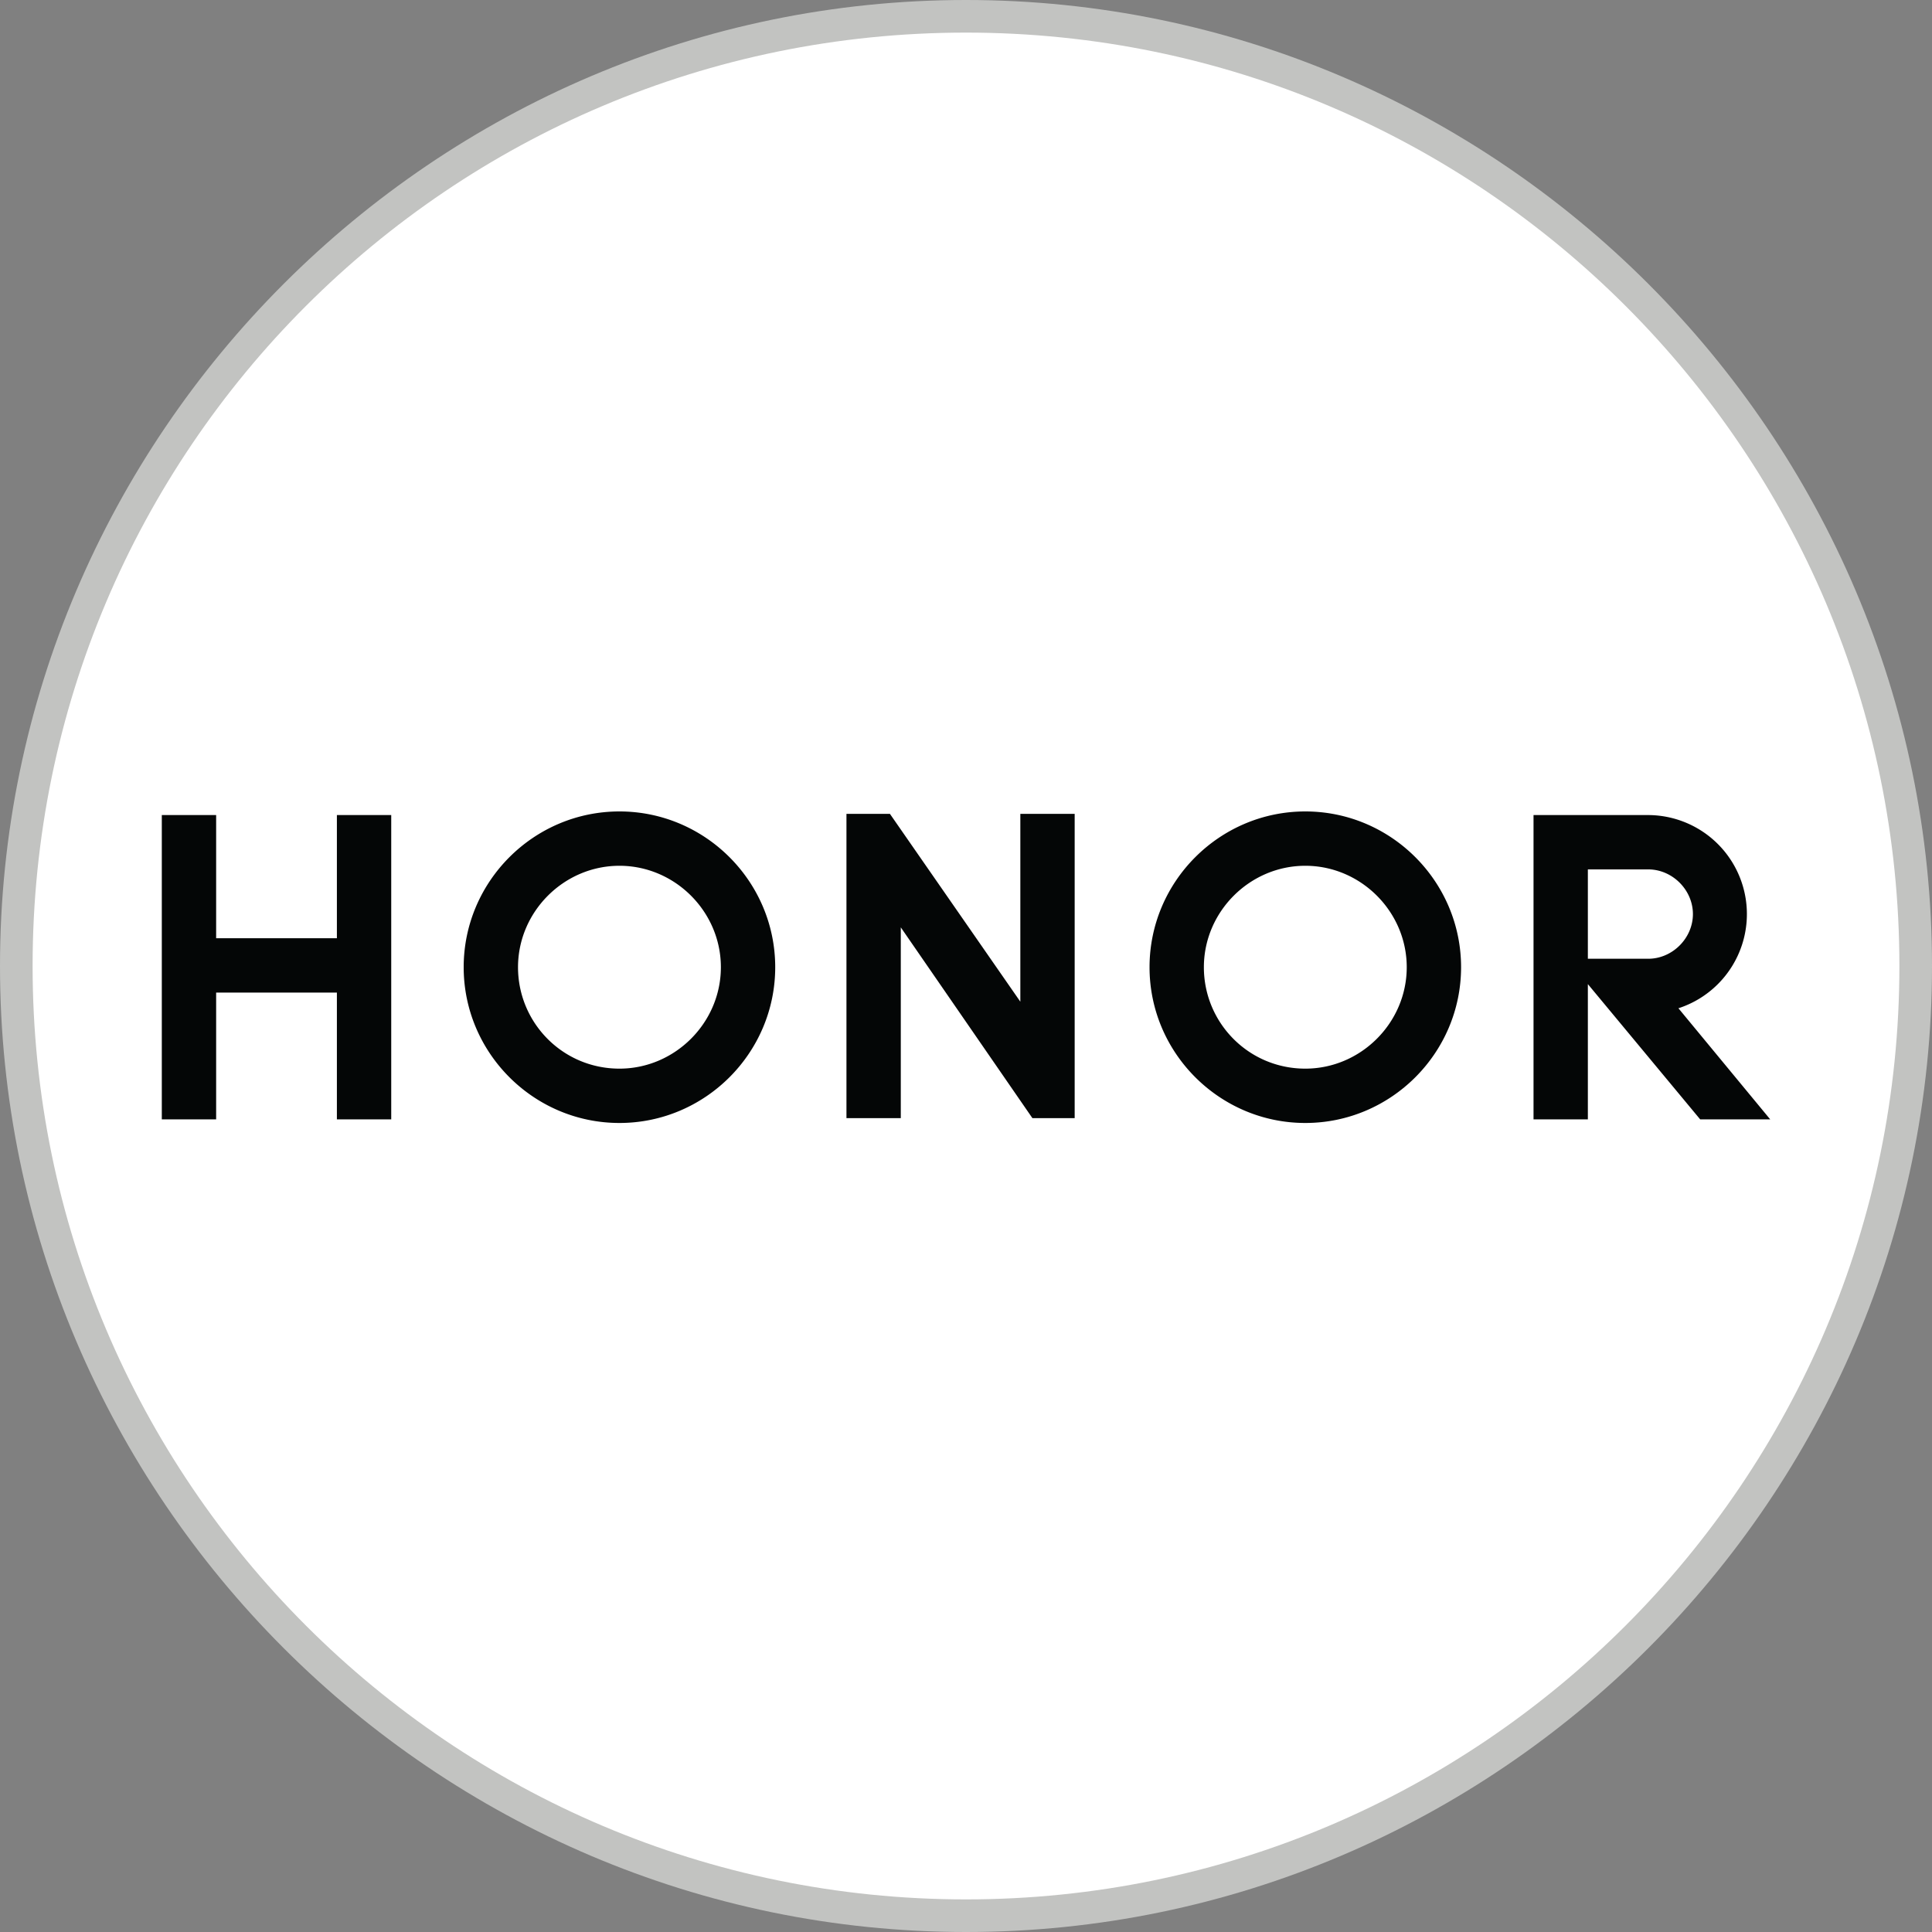
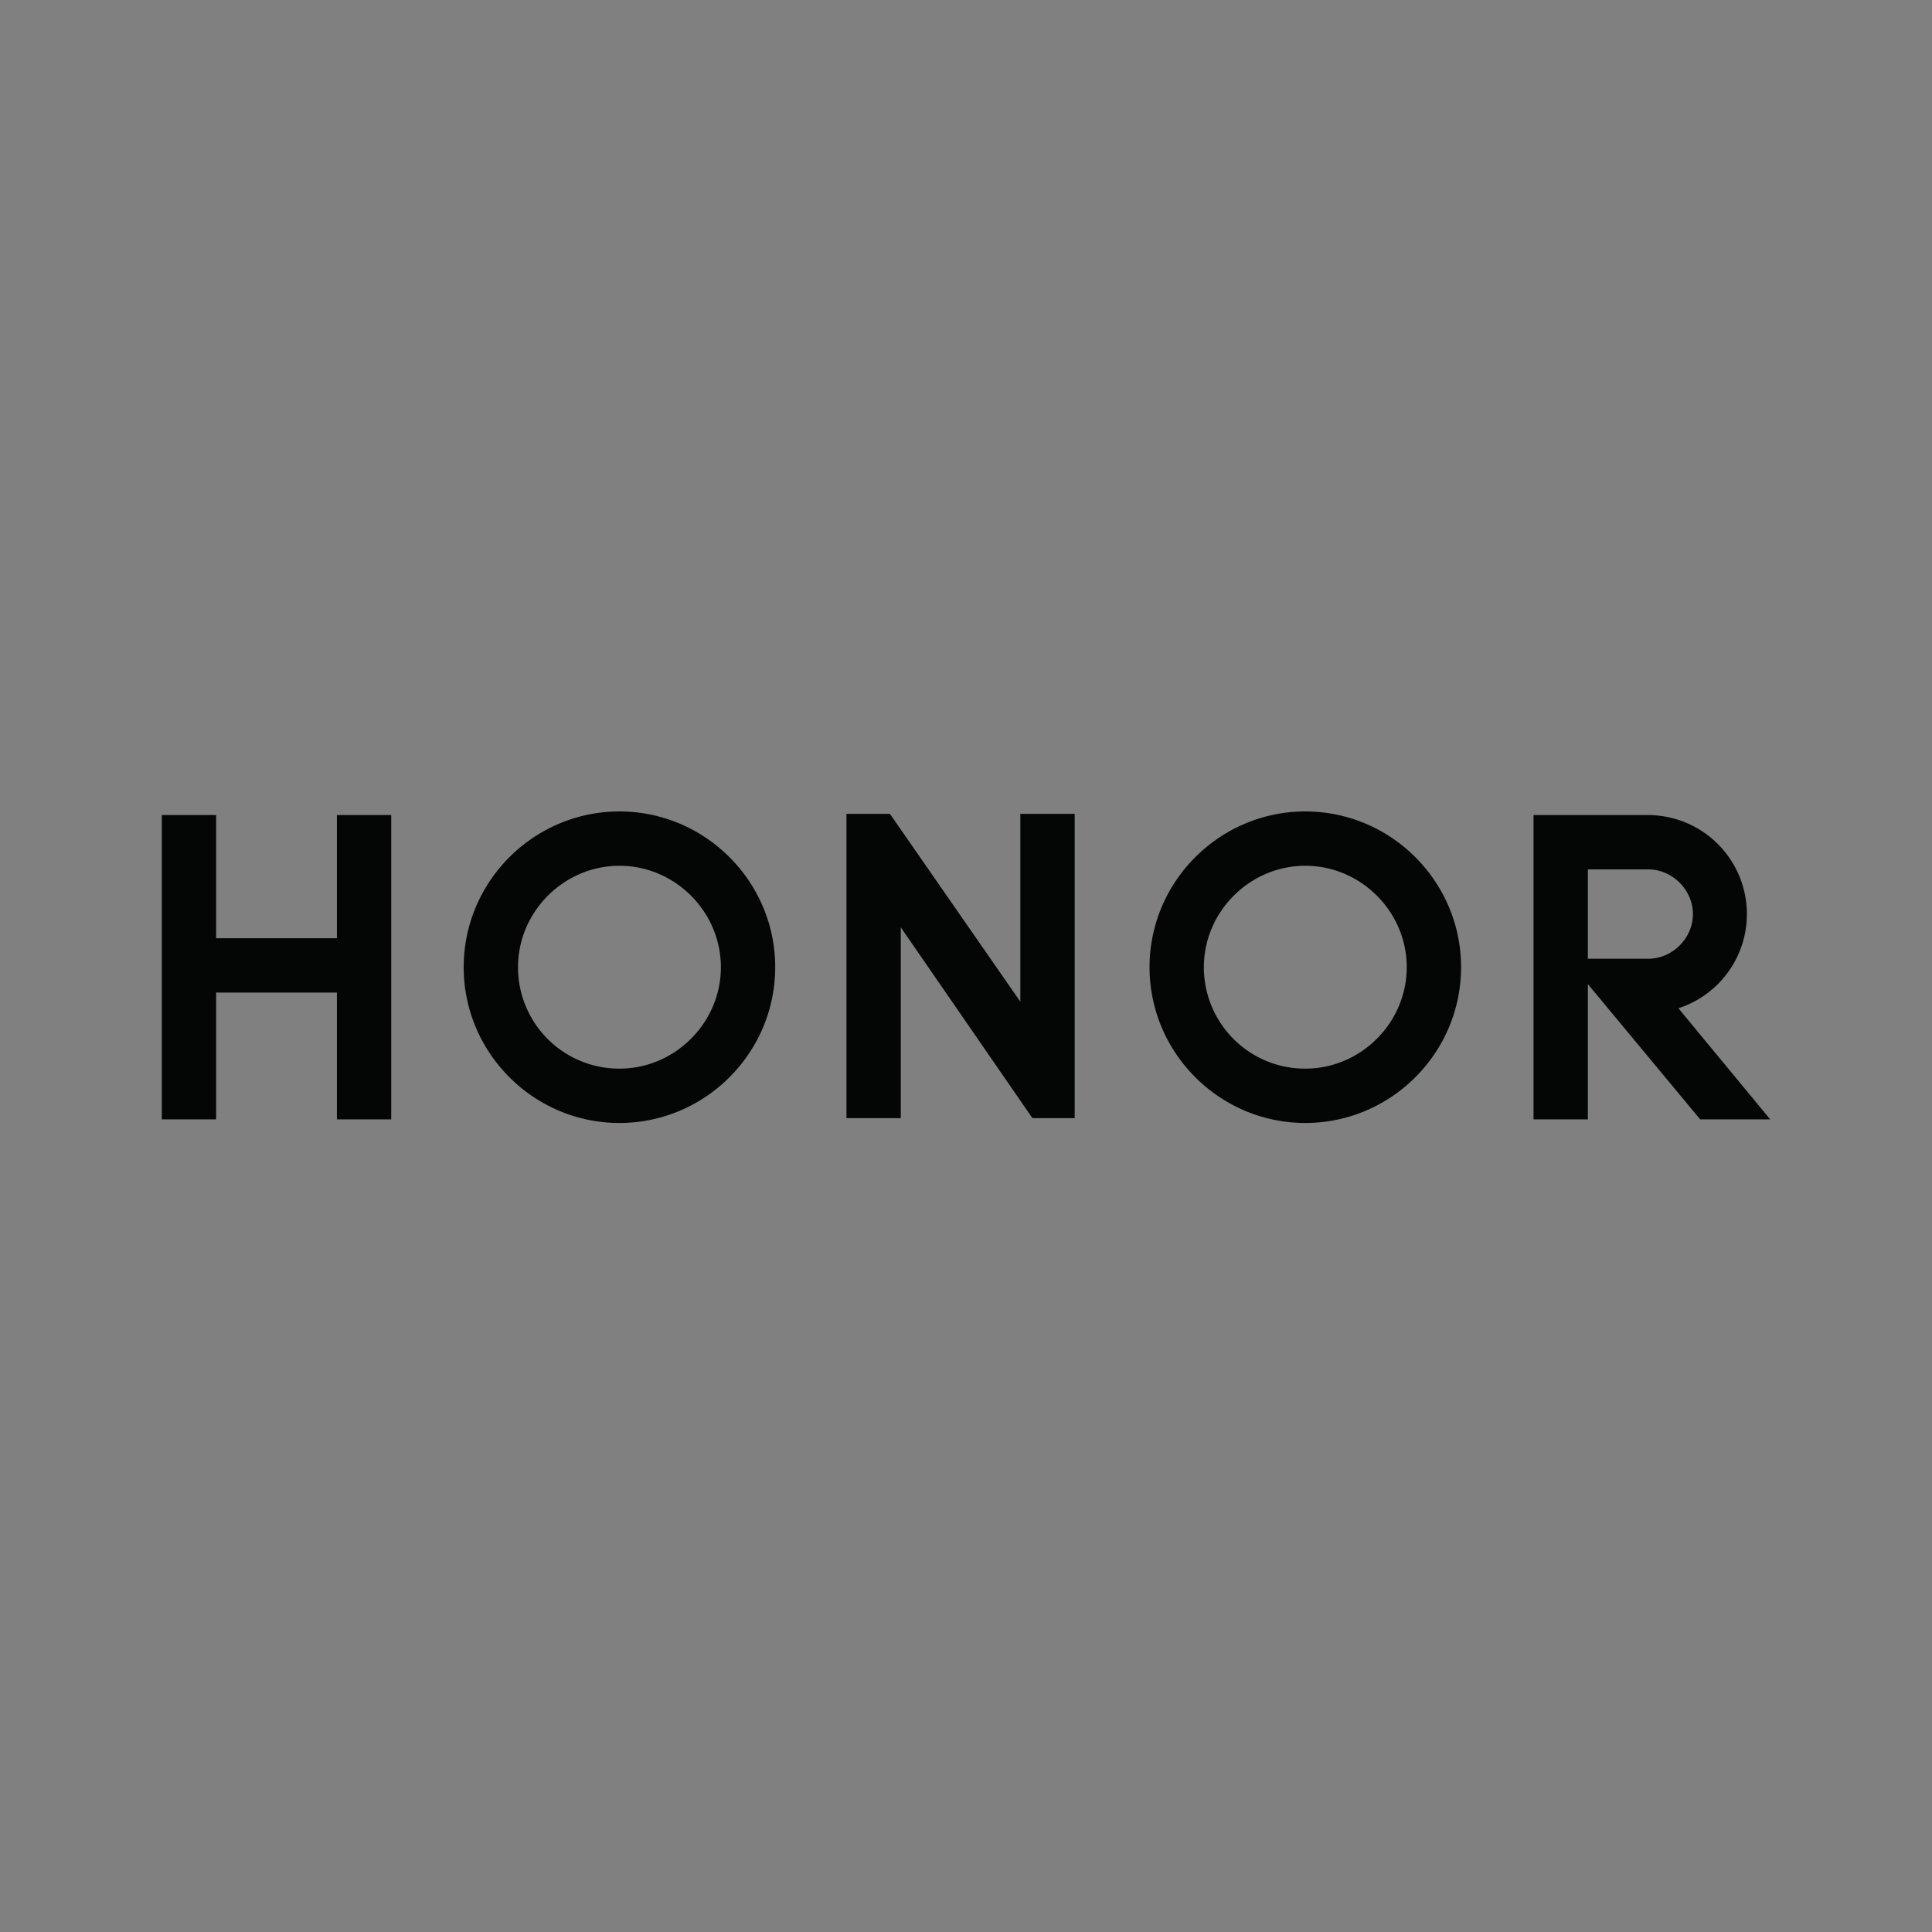
<svg xmlns="http://www.w3.org/2000/svg" id="svg2" viewBox="0 0 16 16">
  <rect x="0" y="0" width="16" height="16" fill="#808080" stroke="none" />
  <g id="g8">
    <g id="g10">
-       <path id="path12" d="M8 0c4.4 0 8 3.6 8 8s-3.6 8-8 8-8-3.6-8-8 3.6-8 8-8" style="fill:#c2c3c1;stroke-width:0" />
-       <path id="path14" d="M8 .27c4.27 0 7.73 3.47 7.73 7.73S12.26 15.73 8 15.73.27 12.27.27 8 3.73.27 8 .27" style="fill:#fff;stroke-width:0" />
      <path id="path16" d="M8.46 8.31 7.37 6.74h-.36v2.52h.45V7.68l1.09 1.58h.35V6.74h-.45v1.57Zm5.19-.37h-.5V7.2h.5c.2 0 .37.17.37.37s-.17.37-.37.37Zm.25.41a.82.82 0 0 0-.25-1.6h-.95v2.52h.45V8.15l.93 1.12h.58l-.76-.92Zm-3.09.5c-.47 0-.84-.38-.84-.84s.38-.84.84-.84.84.38.84.84-.38.84-.84.84Zm0-2.13c-.71 0-1.29.58-1.29 1.29s.58 1.29 1.29 1.29 1.29-.58 1.29-1.29-.58-1.29-1.29-1.29ZM5.13 8.85c-.47 0-.84-.38-.84-.84s.38-.84.84-.84.84.38.84.84-.38.84-.84.84Zm0-2.13c-.71 0-1.29.58-1.29 1.29S4.42 9.3 5.13 9.3s1.29-.58 1.29-1.29-.58-1.29-1.29-1.29ZM2.79 7.77h-1V6.75h-.45v2.52h.45V8.22h1v1.05h.45V6.75h-.45v1.02" style="fill:#040606;stroke-width:0" />
    </g>
  </g>
</svg>